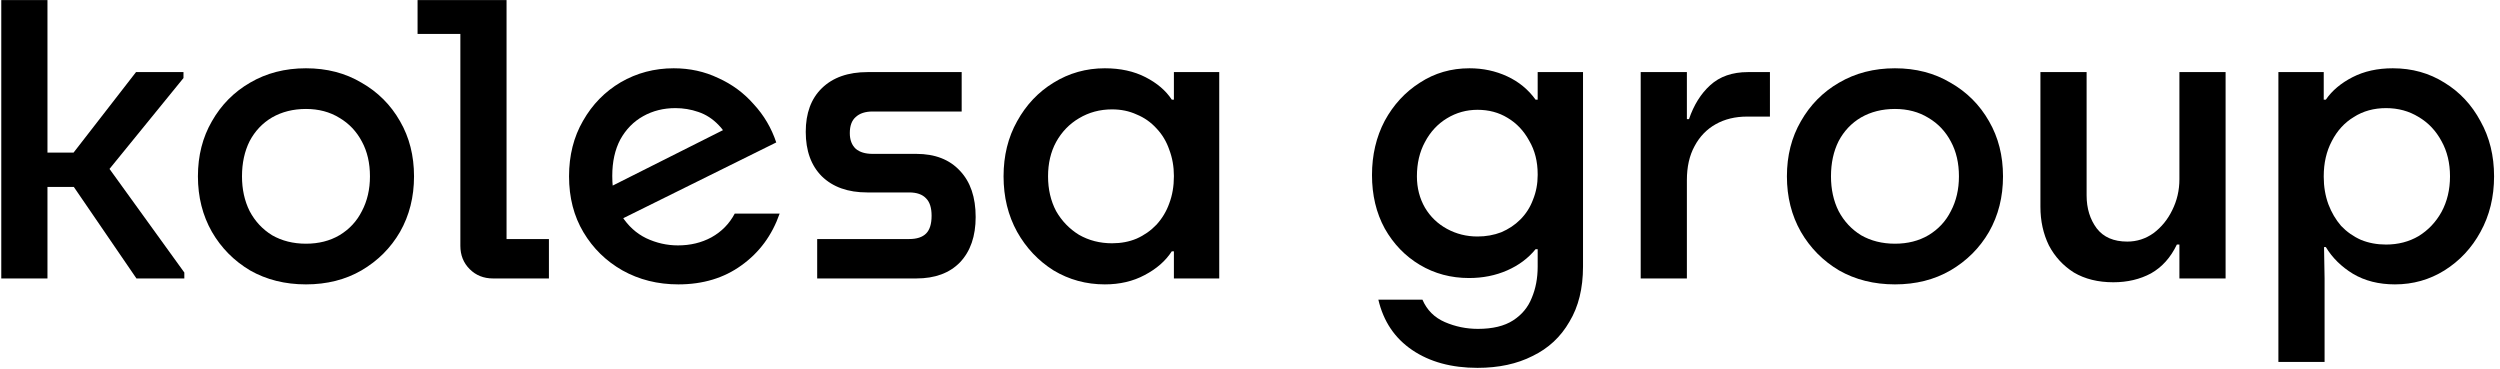
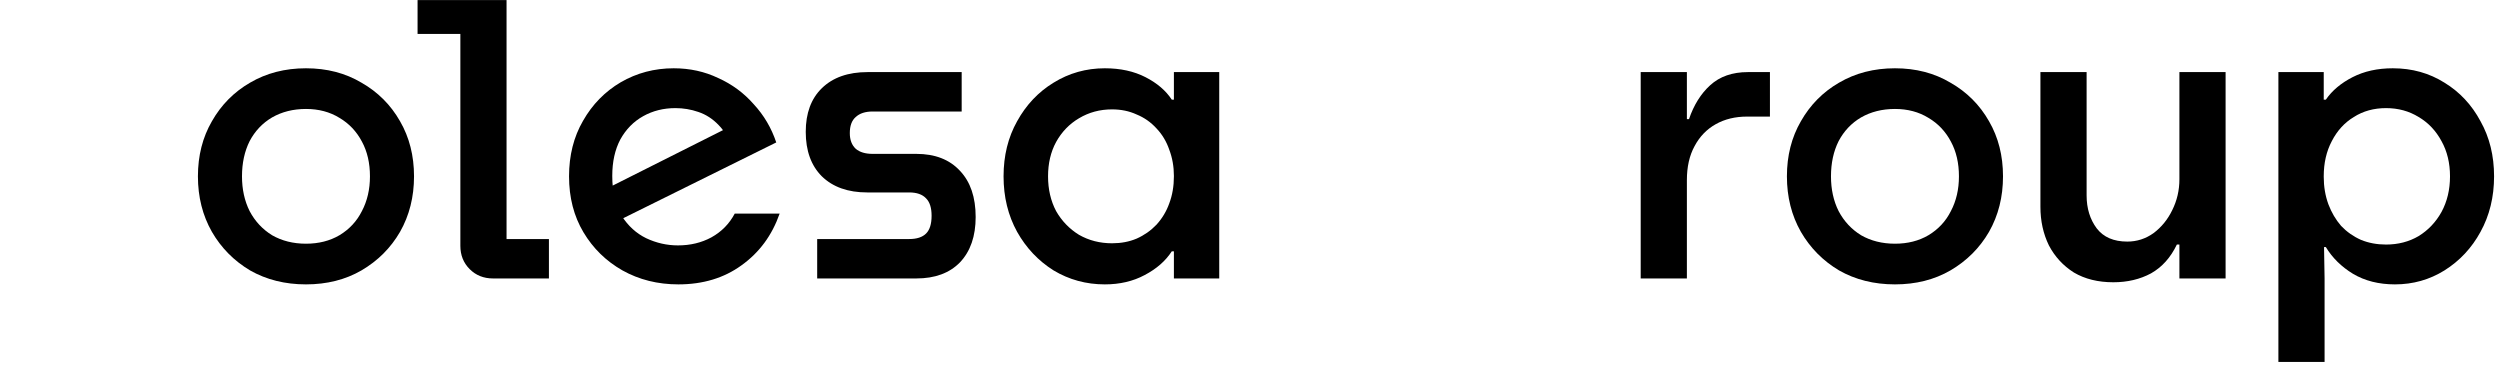
<svg xmlns="http://www.w3.org/2000/svg" width="413" height="61" viewBox="0 0 413 61" fill="none">
-   <path d="M6.721 25.21H14.911L10.361 27.52L22.471 11.91H30.311V12.89L15.611 30.95L15.891 24.86L30.451 45.02V46H22.541L10.711 28.71L14.981 30.88H6.721V25.21ZM7.841 46H0.211V0.01H7.841V46Z" fill="black" />
  <path d="M50.547 40.26C52.648 40.26 54.491 39.793 56.078 38.86C57.711 37.88 58.947 36.55 59.788 34.87C60.674 33.19 61.117 31.276 61.117 29.13C61.117 26.936 60.674 25.023 59.788 23.39C58.901 21.71 57.664 20.403 56.078 19.47C54.491 18.49 52.648 18 50.547 18C48.447 18 46.581 18.466 44.947 19.4C43.361 20.333 42.124 21.64 41.237 23.32C40.398 25 39.977 26.936 39.977 29.13C39.977 31.276 40.398 33.19 41.237 34.87C42.124 36.55 43.361 37.88 44.947 38.86C46.581 39.793 48.447 40.26 50.547 40.26ZM50.547 46.98C47.094 46.98 44.014 46.21 41.307 44.67C38.648 43.083 36.547 40.96 35.008 38.3C33.468 35.593 32.697 32.536 32.697 29.13C32.697 25.723 33.468 22.69 35.008 20.03C36.547 17.323 38.648 15.2 41.307 13.66C44.014 12.073 47.094 11.28 50.547 11.28C54.001 11.28 57.057 12.073 59.718 13.66C62.424 15.2 64.547 17.323 66.088 20.03C67.627 22.69 68.397 25.723 68.397 29.13C68.397 32.536 67.627 35.593 66.088 38.3C64.547 40.96 62.424 43.083 59.718 44.67C57.057 46.21 54.001 46.98 50.547 46.98Z" fill="black" />
  <path d="M81.442 46C79.902 46 78.618 45.486 77.592 44.46C76.565 43.433 76.052 42.15 76.052 40.61V5.61H68.982V0.01H83.682V39.49H90.682V46H81.442Z" fill="black" />
  <path d="M112.066 46.98C108.659 46.98 105.579 46.21 102.826 44.67C100.119 43.13 97.973 41.03 96.386 38.37C94.799 35.71 94.006 32.63 94.006 29.13C94.006 25.676 94.776 22.62 96.316 19.96C97.856 17.253 99.933 15.13 102.546 13.59C105.206 12.05 108.123 11.28 111.296 11.28C113.956 11.28 116.406 11.816 118.646 12.89C120.933 13.916 122.893 15.363 124.526 17.23C126.206 19.05 127.443 21.15 128.236 23.53L98.976 38.02L97.296 32.63L123.756 19.33L121.026 24.93C120.513 23.11 119.743 21.686 118.716 20.66C117.736 19.633 116.616 18.91 115.356 18.49C114.143 18.07 112.883 17.86 111.576 17.86C109.616 17.86 107.843 18.303 106.256 19.19C104.669 20.076 103.409 21.36 102.476 23.04C101.589 24.72 101.146 26.726 101.146 29.06C101.146 31.72 101.659 33.913 102.686 35.64C103.759 37.32 105.113 38.556 106.746 39.35C108.426 40.143 110.176 40.54 111.996 40.54C114.049 40.54 115.893 40.096 117.526 39.21C119.206 38.276 120.489 36.97 121.376 35.29H128.796C127.536 38.883 125.436 41.73 122.496 43.83C119.603 45.93 116.126 46.98 112.066 46.98Z" fill="black" />
  <path d="M134.999 46V39.49H150.189C151.449 39.49 152.383 39.186 152.989 38.58C153.596 37.973 153.899 36.993 153.899 35.64C153.899 34.333 153.596 33.376 152.989 32.77C152.383 32.116 151.449 31.79 150.189 31.79H143.259C140.086 31.79 137.589 30.903 135.769 29.13C133.996 27.356 133.109 24.906 133.109 21.78C133.109 18.7 133.996 16.296 135.769 14.57C137.589 12.796 140.109 11.91 143.329 11.91H158.869V18.42H144.169C142.956 18.42 142.023 18.723 141.369 19.33C140.716 19.89 140.389 20.776 140.389 21.99C140.389 23.11 140.716 23.973 141.369 24.58C142.023 25.14 142.956 25.42 144.169 25.42H151.379C154.459 25.42 156.863 26.353 158.589 28.22C160.316 30.04 161.179 32.583 161.179 35.85C161.179 39.023 160.316 41.52 158.589 43.34C156.863 45.113 154.459 46 151.379 46H134.999Z" fill="black" />
  <path d="M182.518 46.98C179.438 46.98 176.615 46.21 174.048 44.67C171.528 43.083 169.522 40.96 168.028 38.3C166.535 35.593 165.788 32.536 165.788 29.13C165.788 25.723 166.535 22.69 168.028 20.03C169.522 17.323 171.528 15.2 174.048 13.66C176.615 12.073 179.438 11.28 182.518 11.28C185.085 11.28 187.325 11.77 189.238 12.75C191.152 13.73 192.598 14.966 193.578 16.46H195.048L193.928 29.06C193.928 27.52 193.672 26.073 193.158 24.72C192.692 23.366 191.992 22.2 191.058 21.22C190.125 20.193 189.028 19.423 187.768 18.91C186.555 18.35 185.202 18.07 183.708 18.07C181.702 18.07 179.882 18.56 178.248 19.54C176.662 20.473 175.402 21.78 174.468 23.46C173.582 25.093 173.138 26.983 173.138 29.13C173.138 31.276 173.582 33.19 174.468 34.87C175.402 36.503 176.662 37.81 178.248 38.79C179.882 39.723 181.702 40.19 183.708 40.19C185.202 40.19 186.555 39.933 187.768 39.42C189.028 38.86 190.125 38.09 191.058 37.11C191.992 36.083 192.692 34.916 193.158 33.61C193.672 32.256 193.928 30.763 193.928 29.13L195.048 41.52H193.578C192.552 43.106 191.058 44.413 189.098 45.44C187.185 46.466 184.992 46.98 182.518 46.98ZM193.928 46V11.91H201.418V46H193.928Z" fill="black" />
-   <path d="M244.084 60.77C239.791 60.77 236.198 59.79 233.304 57.83C230.411 55.87 228.544 53.093 227.704 49.5H234.984C235.731 51.226 236.968 52.463 238.694 53.21C240.421 53.956 242.241 54.33 244.154 54.33C246.581 54.33 248.518 53.863 249.964 52.93C251.411 51.996 252.438 50.76 253.044 49.22C253.698 47.68 254.024 45.953 254.024 44.04V11.91H261.514V44.04C261.514 47.633 260.768 50.666 259.274 53.14C257.828 55.66 255.798 57.55 253.184 58.81C250.618 60.116 247.584 60.77 244.084 60.77ZM242.684 45.93C239.698 45.93 236.991 45.206 234.564 43.76C232.138 42.313 230.201 40.306 228.754 37.74C227.354 35.173 226.654 32.233 226.654 28.92C226.654 25.606 227.354 22.62 228.754 19.96C230.201 17.3 232.138 15.2 234.564 13.66C236.991 12.073 239.721 11.28 242.754 11.28C244.994 11.28 247.071 11.723 248.984 12.61C250.898 13.496 252.461 14.78 253.674 16.46H255.144L254.024 28.78C254.024 26.68 253.558 24.836 252.624 23.25C251.738 21.616 250.548 20.356 249.054 19.47C247.608 18.583 245.951 18.14 244.084 18.14C242.264 18.14 240.584 18.606 239.044 19.54C237.504 20.473 236.291 21.78 235.404 23.46C234.518 25.093 234.074 26.983 234.074 29.13C234.074 31.043 234.518 32.77 235.404 34.31C236.291 35.803 237.504 36.97 239.044 37.81C240.584 38.65 242.264 39.07 244.084 39.07C245.484 39.07 246.791 38.836 248.004 38.37C249.218 37.856 250.268 37.156 251.154 36.27C252.088 35.336 252.788 34.24 253.254 32.98C253.768 31.72 254.024 30.366 254.024 28.92L255.144 41.17H253.674C252.461 42.663 250.898 43.83 248.984 44.67C247.071 45.51 244.971 45.93 242.684 45.93Z" fill="black" />
  <path d="M271.043 46V11.91H278.673V46H271.043ZM278.673 29.76L277.483 19.68H279.023C279.816 17.346 280.983 15.48 282.523 14.08C284.109 12.633 286.186 11.91 288.753 11.91H292.393V19.26H288.613C286.653 19.26 284.926 19.68 283.433 20.52C281.939 21.36 280.773 22.573 279.933 24.16C279.093 25.7 278.673 27.566 278.673 29.76Z" fill="black" />
  <path d="M313.048 40.26C315.148 40.26 316.991 39.793 318.578 38.86C320.211 37.88 321.448 36.55 322.288 34.87C323.174 33.19 323.617 31.276 323.617 29.13C323.617 26.936 323.174 25.023 322.288 23.39C321.401 21.71 320.164 20.403 318.578 19.47C316.991 18.49 315.148 18 313.048 18C310.948 18 309.081 18.466 307.448 19.4C305.861 20.333 304.624 21.64 303.737 23.32C302.897 25 302.478 26.936 302.478 29.13C302.478 31.276 302.897 33.19 303.737 34.87C304.624 36.55 305.861 37.88 307.448 38.86C309.081 39.793 310.948 40.26 313.048 40.26ZM313.048 46.98C309.594 46.98 306.514 46.21 303.807 44.67C301.147 43.083 299.048 40.96 297.508 38.3C295.967 35.593 295.198 32.536 295.198 29.13C295.198 25.723 295.967 22.69 297.508 20.03C299.048 17.323 301.147 15.2 303.807 13.66C306.514 12.073 309.594 11.28 313.048 11.28C316.501 11.28 319.557 12.073 322.217 13.66C324.924 15.2 327.047 17.323 328.587 20.03C330.128 22.69 330.897 25.723 330.897 29.13C330.897 32.536 330.128 35.593 328.587 38.3C327.047 40.96 324.924 43.083 322.217 44.67C319.557 46.21 316.501 46.98 313.048 46.98Z" fill="black" />
  <path d="M349.118 46.63C346.598 46.63 344.428 46.093 342.608 45.02C340.834 43.9 339.458 42.406 338.478 40.54C337.544 38.626 337.078 36.503 337.078 34.17V11.91H344.708V32.28C344.708 34.426 345.268 36.246 346.388 37.74C347.508 39.186 349.188 39.91 351.428 39.91C353.014 39.91 354.461 39.443 355.768 38.51C357.074 37.53 358.101 36.27 358.848 34.73C359.641 33.143 360.038 31.44 360.038 29.62L361.158 40.4H359.618C358.591 42.546 357.168 44.133 355.348 45.16C353.528 46.14 351.451 46.63 349.118 46.63ZM360.038 46V11.91H367.668V46H360.038Z" fill="black" />
  <path d="M395.641 46.98C392.981 46.98 390.671 46.396 388.711 45.23C386.798 44.063 385.304 42.593 384.231 40.82H382.761L383.881 29.2C383.881 30.833 384.138 32.35 384.651 33.75C385.164 35.103 385.864 36.293 386.751 37.32C387.684 38.3 388.781 39.07 390.041 39.63C391.301 40.143 392.678 40.4 394.171 40.4C396.178 40.4 397.974 39.933 399.561 39C401.148 38.02 402.408 36.69 403.341 35.01C404.274 33.283 404.741 31.323 404.741 29.13C404.741 26.936 404.274 25 403.341 23.32C402.408 21.593 401.148 20.263 399.561 19.33C397.974 18.35 396.178 17.86 394.171 17.86C392.164 17.86 390.391 18.35 388.851 19.33C387.311 20.263 386.098 21.593 385.211 23.32C384.324 25 383.881 26.936 383.881 29.13L382.761 16.46H384.231C385.258 14.966 386.728 13.73 388.641 12.75C390.554 11.77 392.771 11.28 395.291 11.28C398.464 11.28 401.311 12.073 403.831 13.66C406.351 15.2 408.334 17.323 409.781 20.03C411.274 22.69 412.021 25.723 412.021 29.13C412.021 32.536 411.274 35.593 409.781 38.3C408.334 40.96 406.351 43.083 403.831 44.67C401.358 46.21 398.628 46.98 395.641 46.98ZM376.391 59.79V11.91H383.881V37.88L384.021 46V59.79H376.391Z" fill="black" />
</svg>